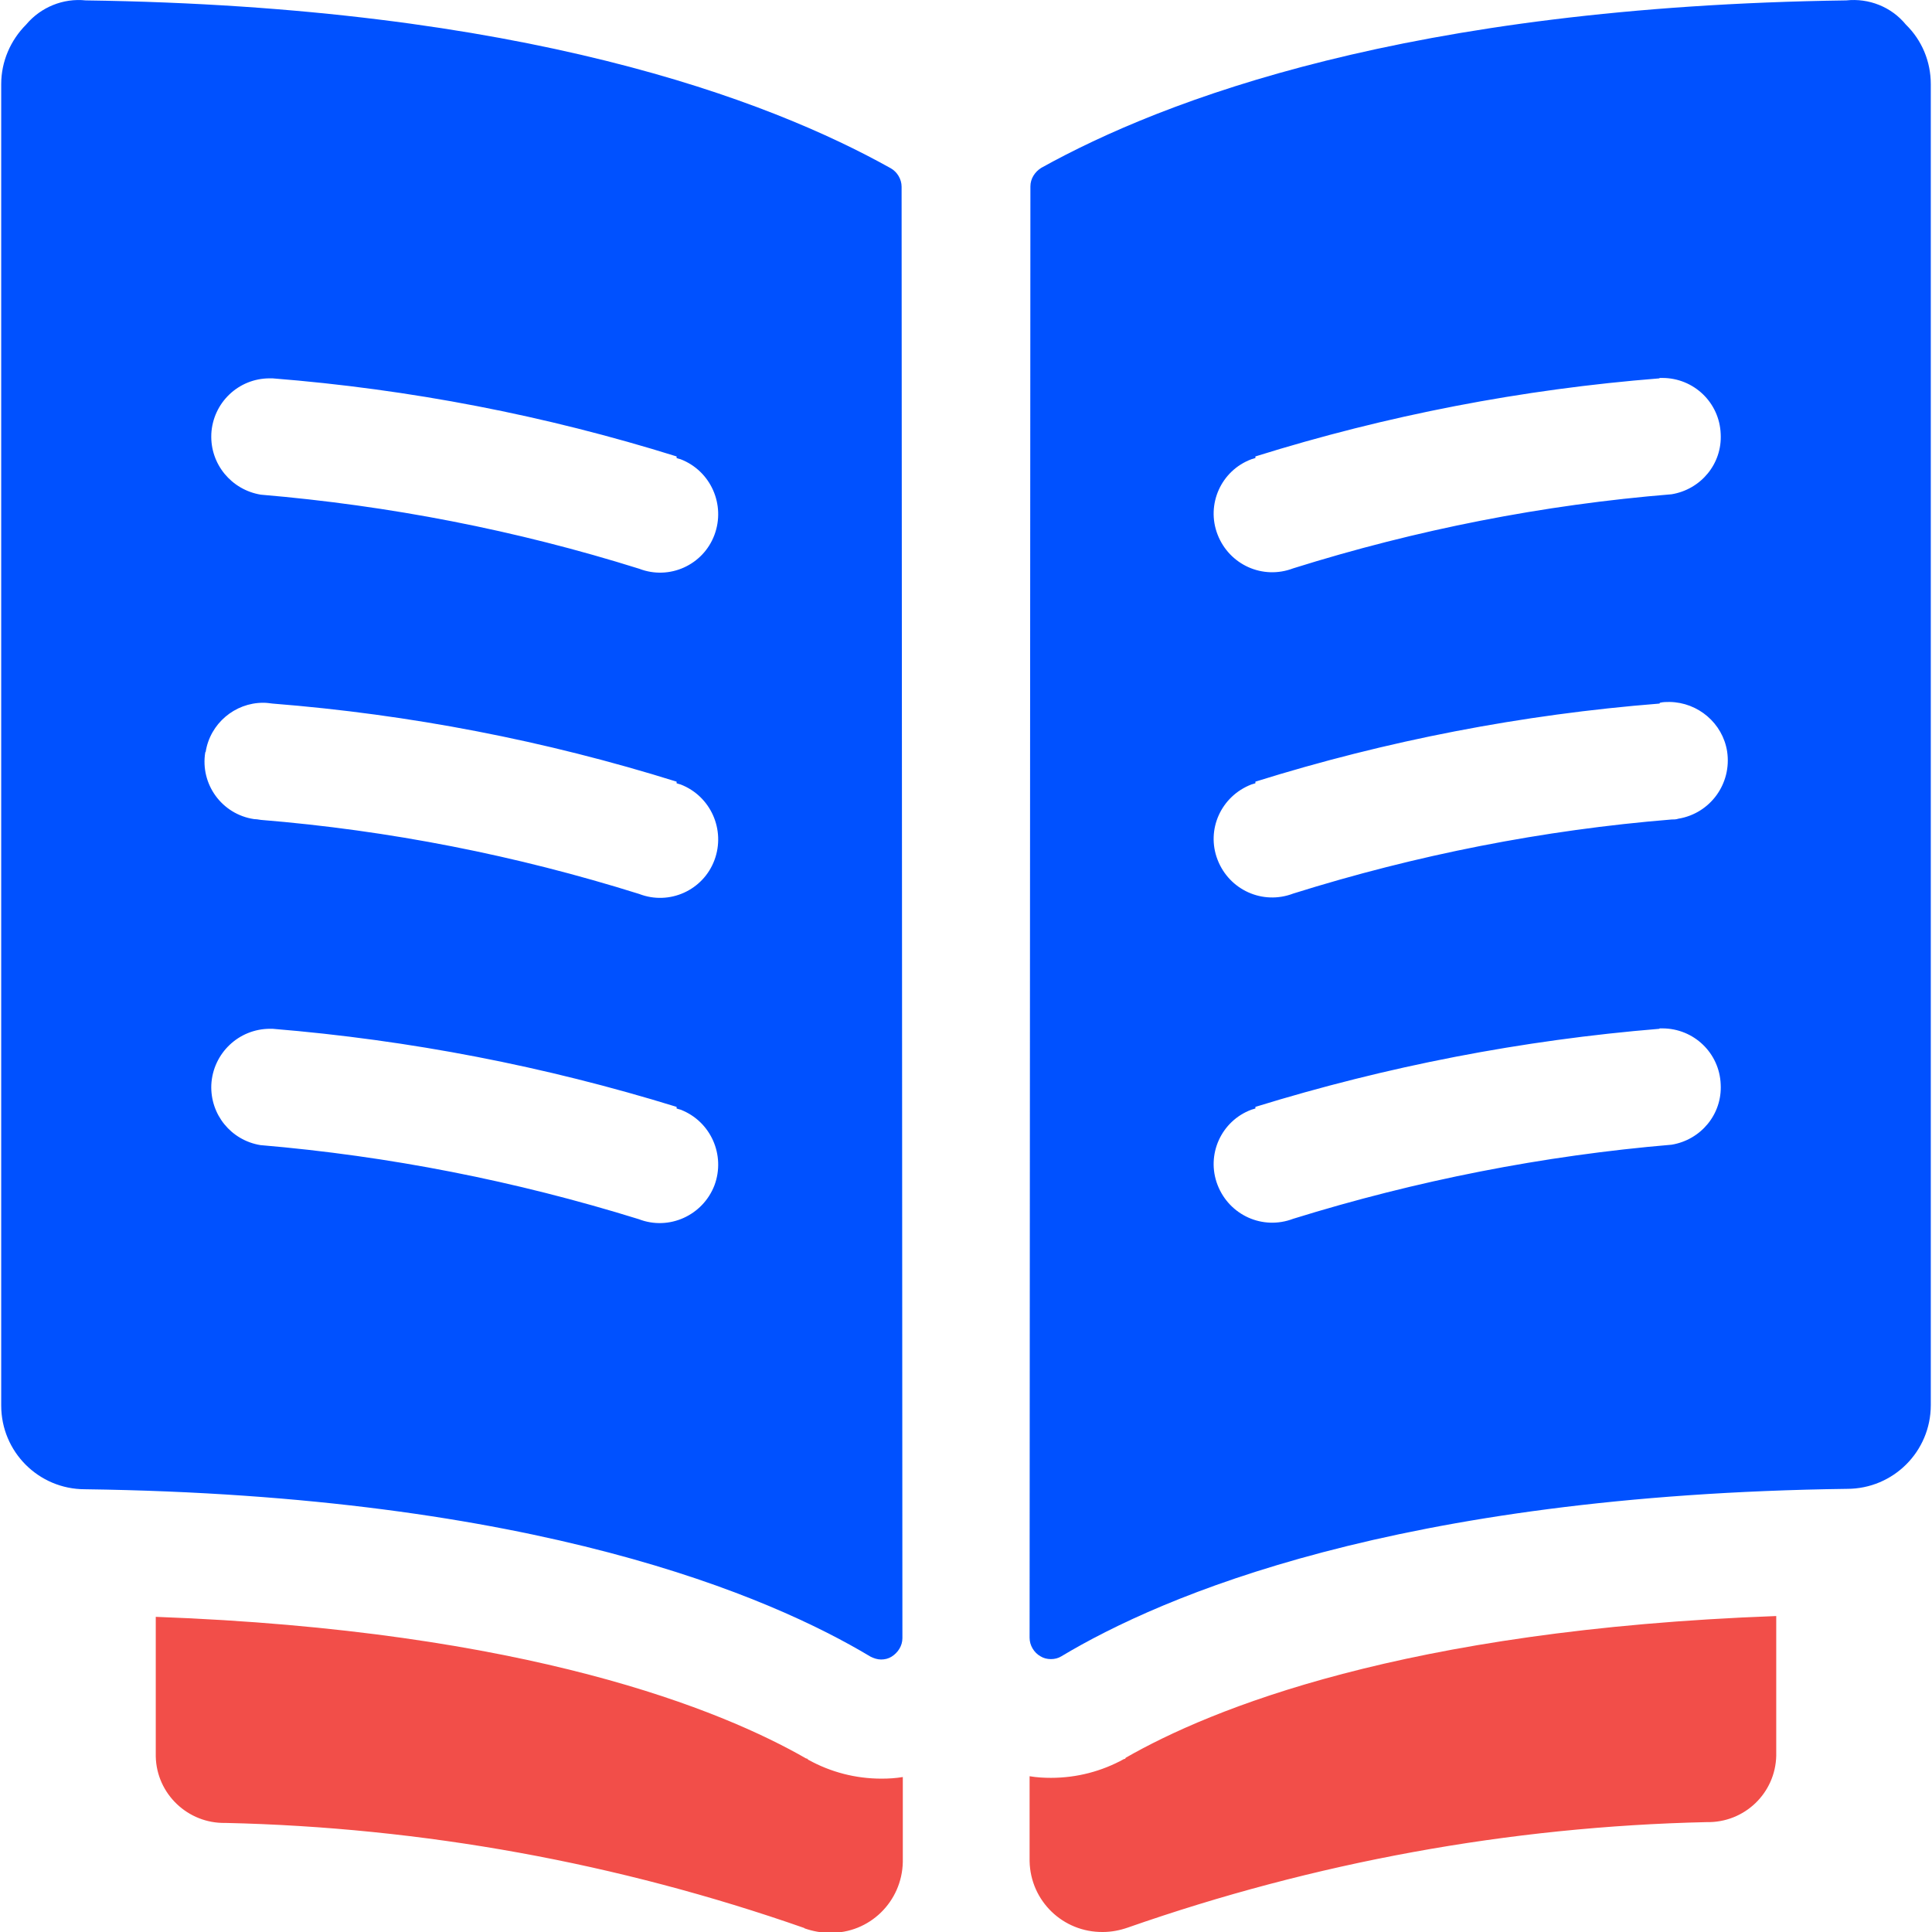
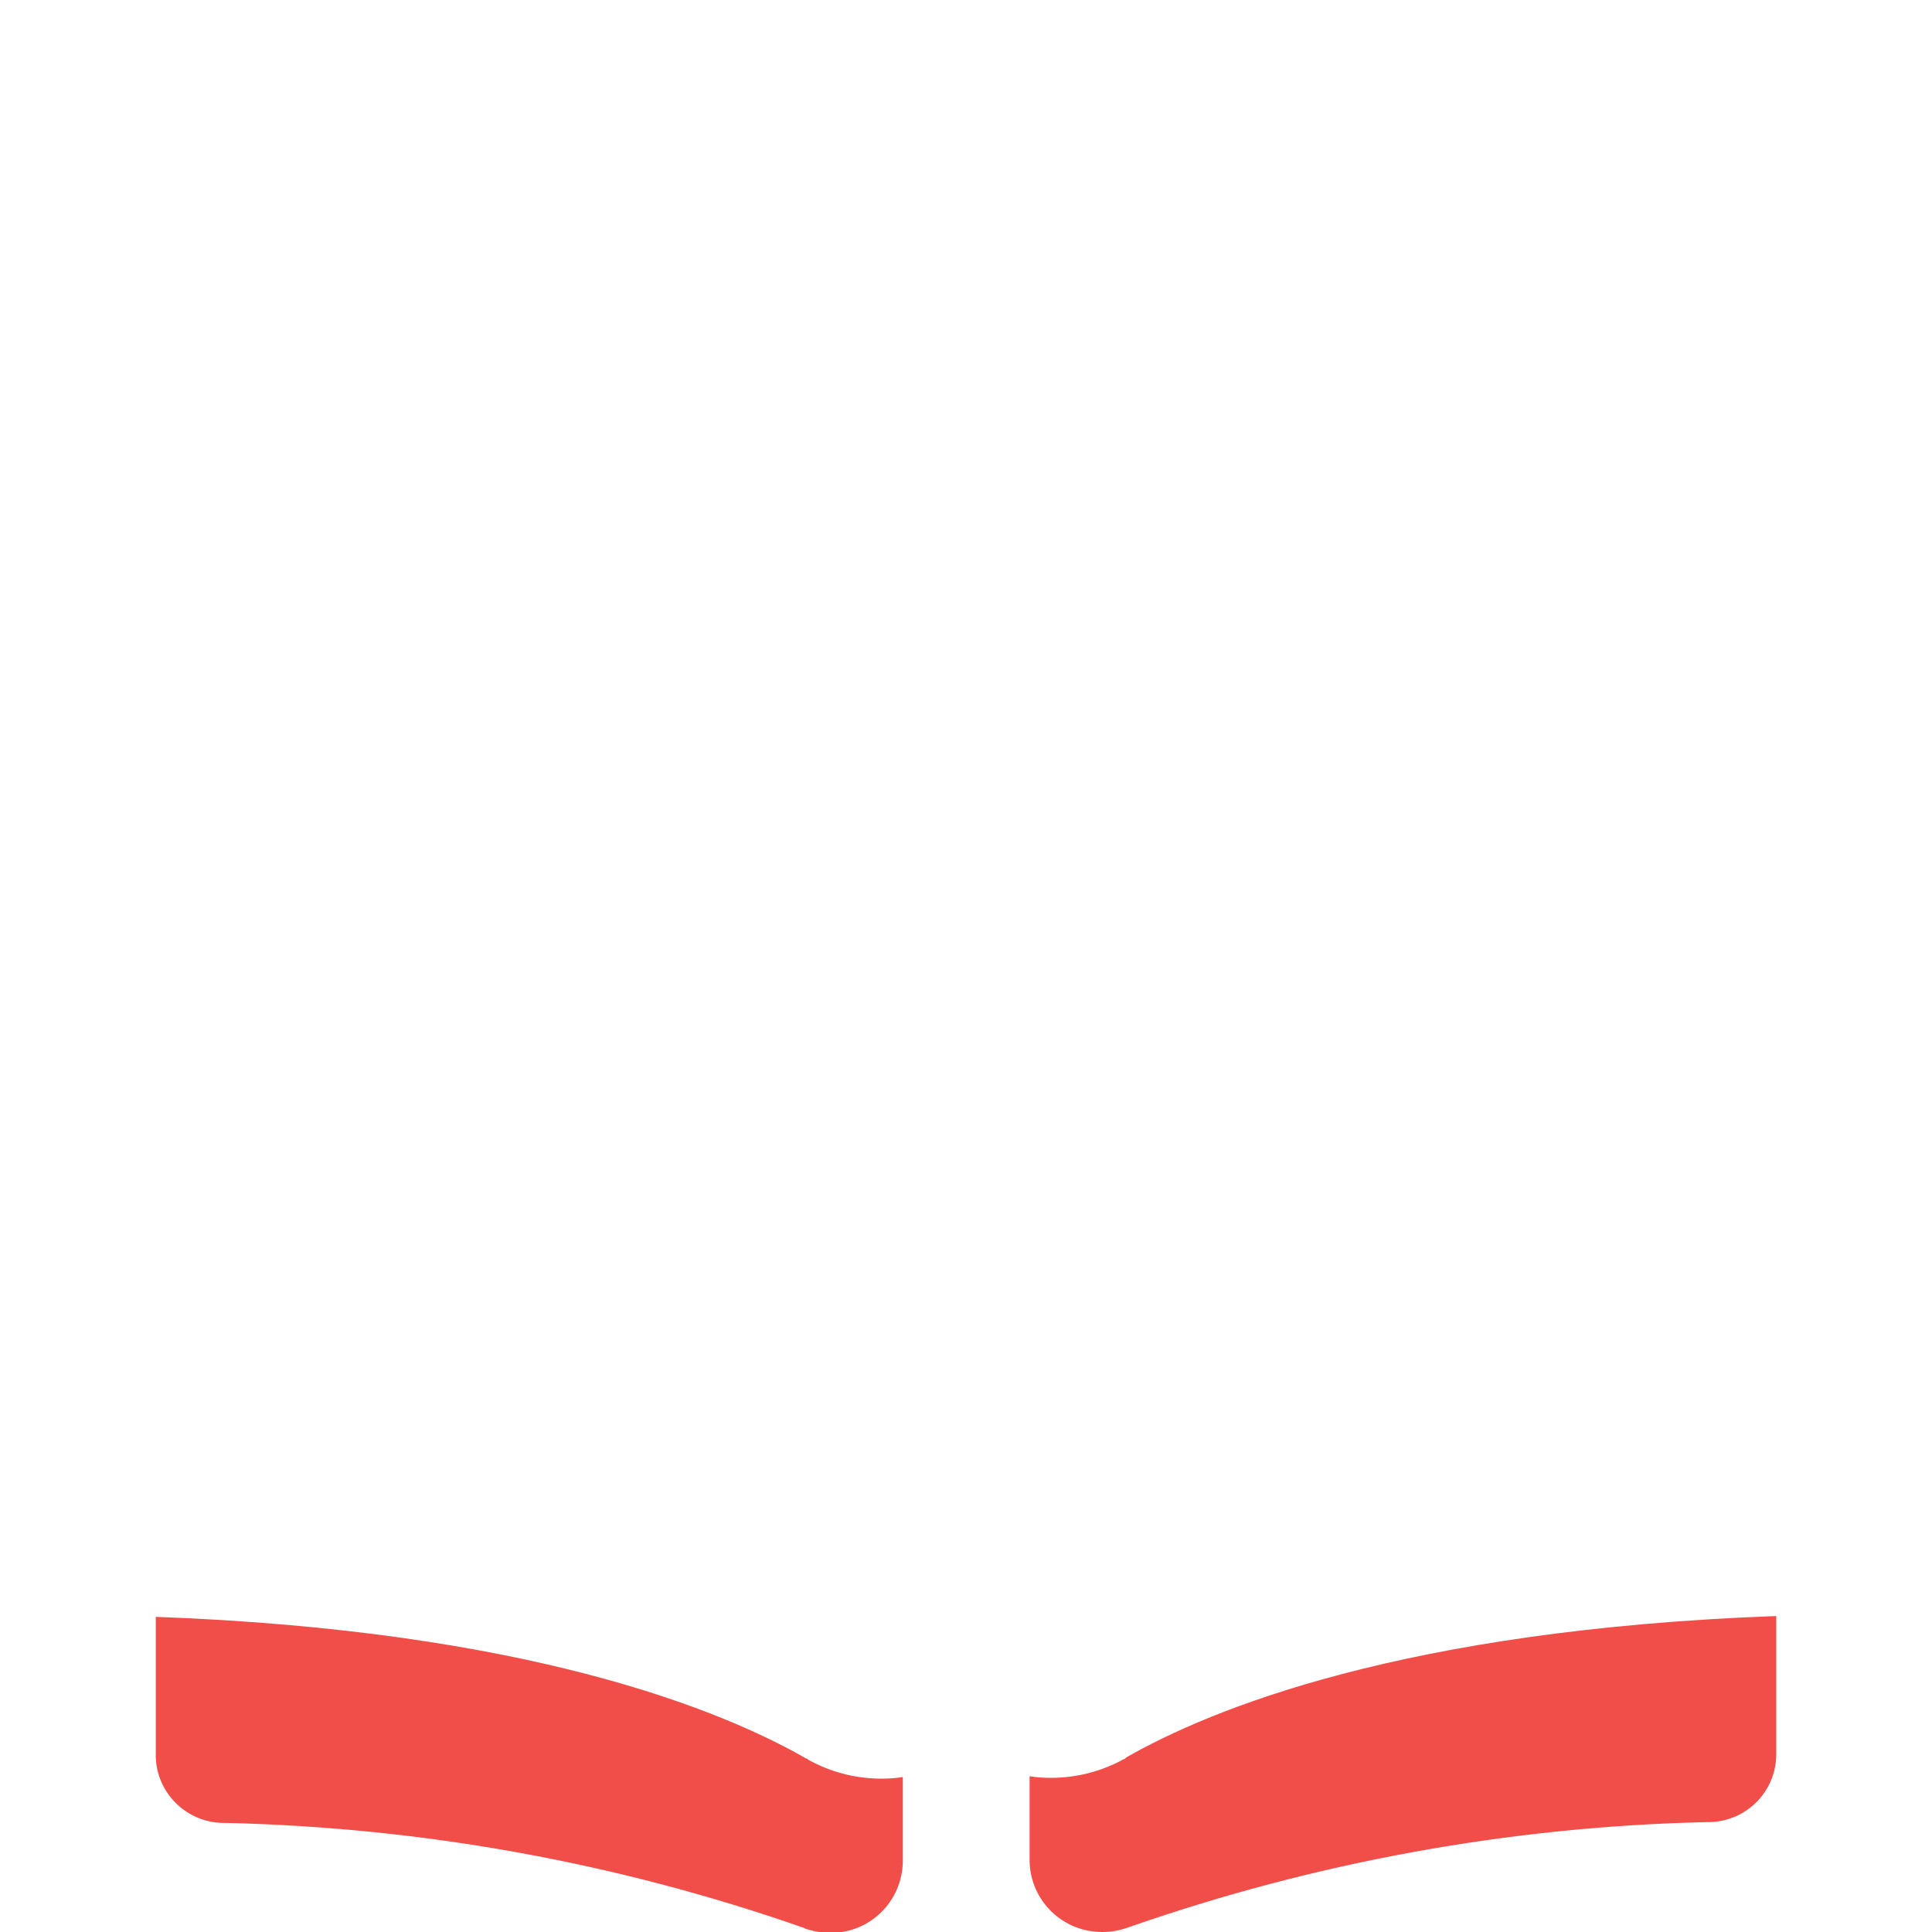
<svg xmlns="http://www.w3.org/2000/svg" id="Layer_1" data-name="Layer 1" width="48" height="48" viewBox="0 0 48 48">
  <defs>
    <style>
      .cls-1 {
        fill: #0051ff;
      }

      .cls-2 {
        fill: #f24e49;
      }
    </style>
  </defs>
  <path id="Union_150" data-name="Union 150" class="cls-2" d="M25.58,46.24v-2.11c.18,.03,.35,.04,.53,.04,.64,0,1.26-.16,1.82-.47h.02l.02-.03c2.09-1.2,6.89-3.18,16.16-3.52v3.47c-.02,.93-.79,1.67-1.73,1.65h0c-4.9,.11-9.75,1-14.38,2.62-.2,.07-.41,.11-.62,.11-.99,.01-1.8-.77-1.82-1.76Zm-5.6,1.66c-4.63-1.62-9.48-2.5-14.38-2.61-.93,.02-1.71-.72-1.73-1.65h0v-3.47c9.26,.34,14.07,2.32,16.16,3.52h.02l.03,.03c.56,.31,1.18,.47,1.82,.47,.18,0,.35-.01,.53-.04v2.11c-.02,.99-.83,1.78-1.82,1.76-.21,0-.42-.04-.62-.11h0Z" />
-   <path id="Union_151" data-name="Union 151" class="cls-1" d="M25.85,41.15c-.16-.09-.27-.27-.27-.46l.02-36.06c0-.19,.11-.36,.27-.46C28.93,2.47,35,.16,45.87,.01c.56-.06,1.12,.16,1.48,.6,.4,.39,.62,.92,.62,1.48V34.91c0,1.15-.93,2.08-2.08,2.08h0c-11.19,.15-17.02,2.66-19.52,4.16-.08,.05-.17,.07-.26,.07-.09,0-.18-.02-.26-.07Zm15.38-15.59c-3.41,.28-6.77,.93-10.04,1.94v.04s-.07,.02-.1,.03c-.75,.28-1.13,1.12-.84,1.87h0c.29,.75,1.12,1.13,1.88,.84h0c3.06-.95,6.21-1.57,9.4-1.84,.73-.12,1.26-.76,1.22-1.5-.03-.78-.67-1.39-1.45-1.39h-.07Zm0-8.08c-3.41,.27-6.78,.92-10.04,1.94v.04s-.07,.02-.1,.03c-.75,.29-1.13,1.12-.84,1.87h0c.29,.75,1.12,1.13,1.88,.84h0c3.06-.96,6.21-1.58,9.4-1.84,.06,0,.11,0,.17-.02,.79-.13,1.33-.87,1.21-1.67-.11-.7-.72-1.22-1.43-1.23-.08,0-.16,0-.24,.02h0Zm0-8.08c-3.41,.27-6.78,.92-10.04,1.94v.04s-.07,.02-.1,.03c-.75,.28-1.13,1.12-.84,1.87h0c.29,.75,1.12,1.13,1.88,.84h0c3.06-.96,6.21-1.58,9.4-1.84,.73-.12,1.26-.76,1.22-1.5-.03-.78-.67-1.39-1.45-1.39h-.07Zm-19.6,31.76c-2.5-1.5-8.32-4.01-19.52-4.16-1.15,0-2.08-.93-2.08-2.08H.03V2.09c0-.56,.23-1.09,.62-1.48C1.01,.18,1.57-.05,2.13,.01,12.99,.16,19.07,2.47,22.13,4.18c.16,.09,.27,.27,.27,.46l.02,36.06c0,.19-.11,.36-.27,.46-.08,.05-.17,.07-.26,.07-.09,0-.18-.03-.26-.07h0ZM5.25,26.95c-.03,.74,.49,1.38,1.22,1.5,3.19,.27,6.34,.89,9.4,1.84,.75,.29,1.59-.09,1.88-.84h0c.28-.75-.09-1.59-.84-1.88-.04-.01-.07-.02-.1-.03v-.04c-3.27-1.01-6.63-1.66-10.04-1.94h-.06c-.78,0-1.42,.61-1.46,1.39h0Zm-.15-8.26c-.13,.79,.41,1.54,1.21,1.66,.05,0,.11,.01,.17,.02,3.19,.26,6.34,.88,9.4,1.84,.75,.29,1.59-.09,1.87-.84h0c.28-.75-.09-1.59-.84-1.88-.04-.01-.07-.02-.1-.03v-.04c-3.26-1.02-6.63-1.67-10.04-1.94-.08-.01-.15-.02-.23-.02-.71,0-1.32,.52-1.43,1.22h0Zm.15-7.9c-.03,.74,.5,1.38,1.23,1.5,3.19,.27,6.34,.88,9.4,1.84,.75,.29,1.59-.09,1.87-.84h0c.28-.75-.09-1.59-.84-1.88-.04-.01-.07-.02-.1-.03v-.04c-3.26-1.02-6.63-1.67-10.04-1.94h-.07c-.78,0-1.41,.61-1.45,1.38h0Z" />
</svg>